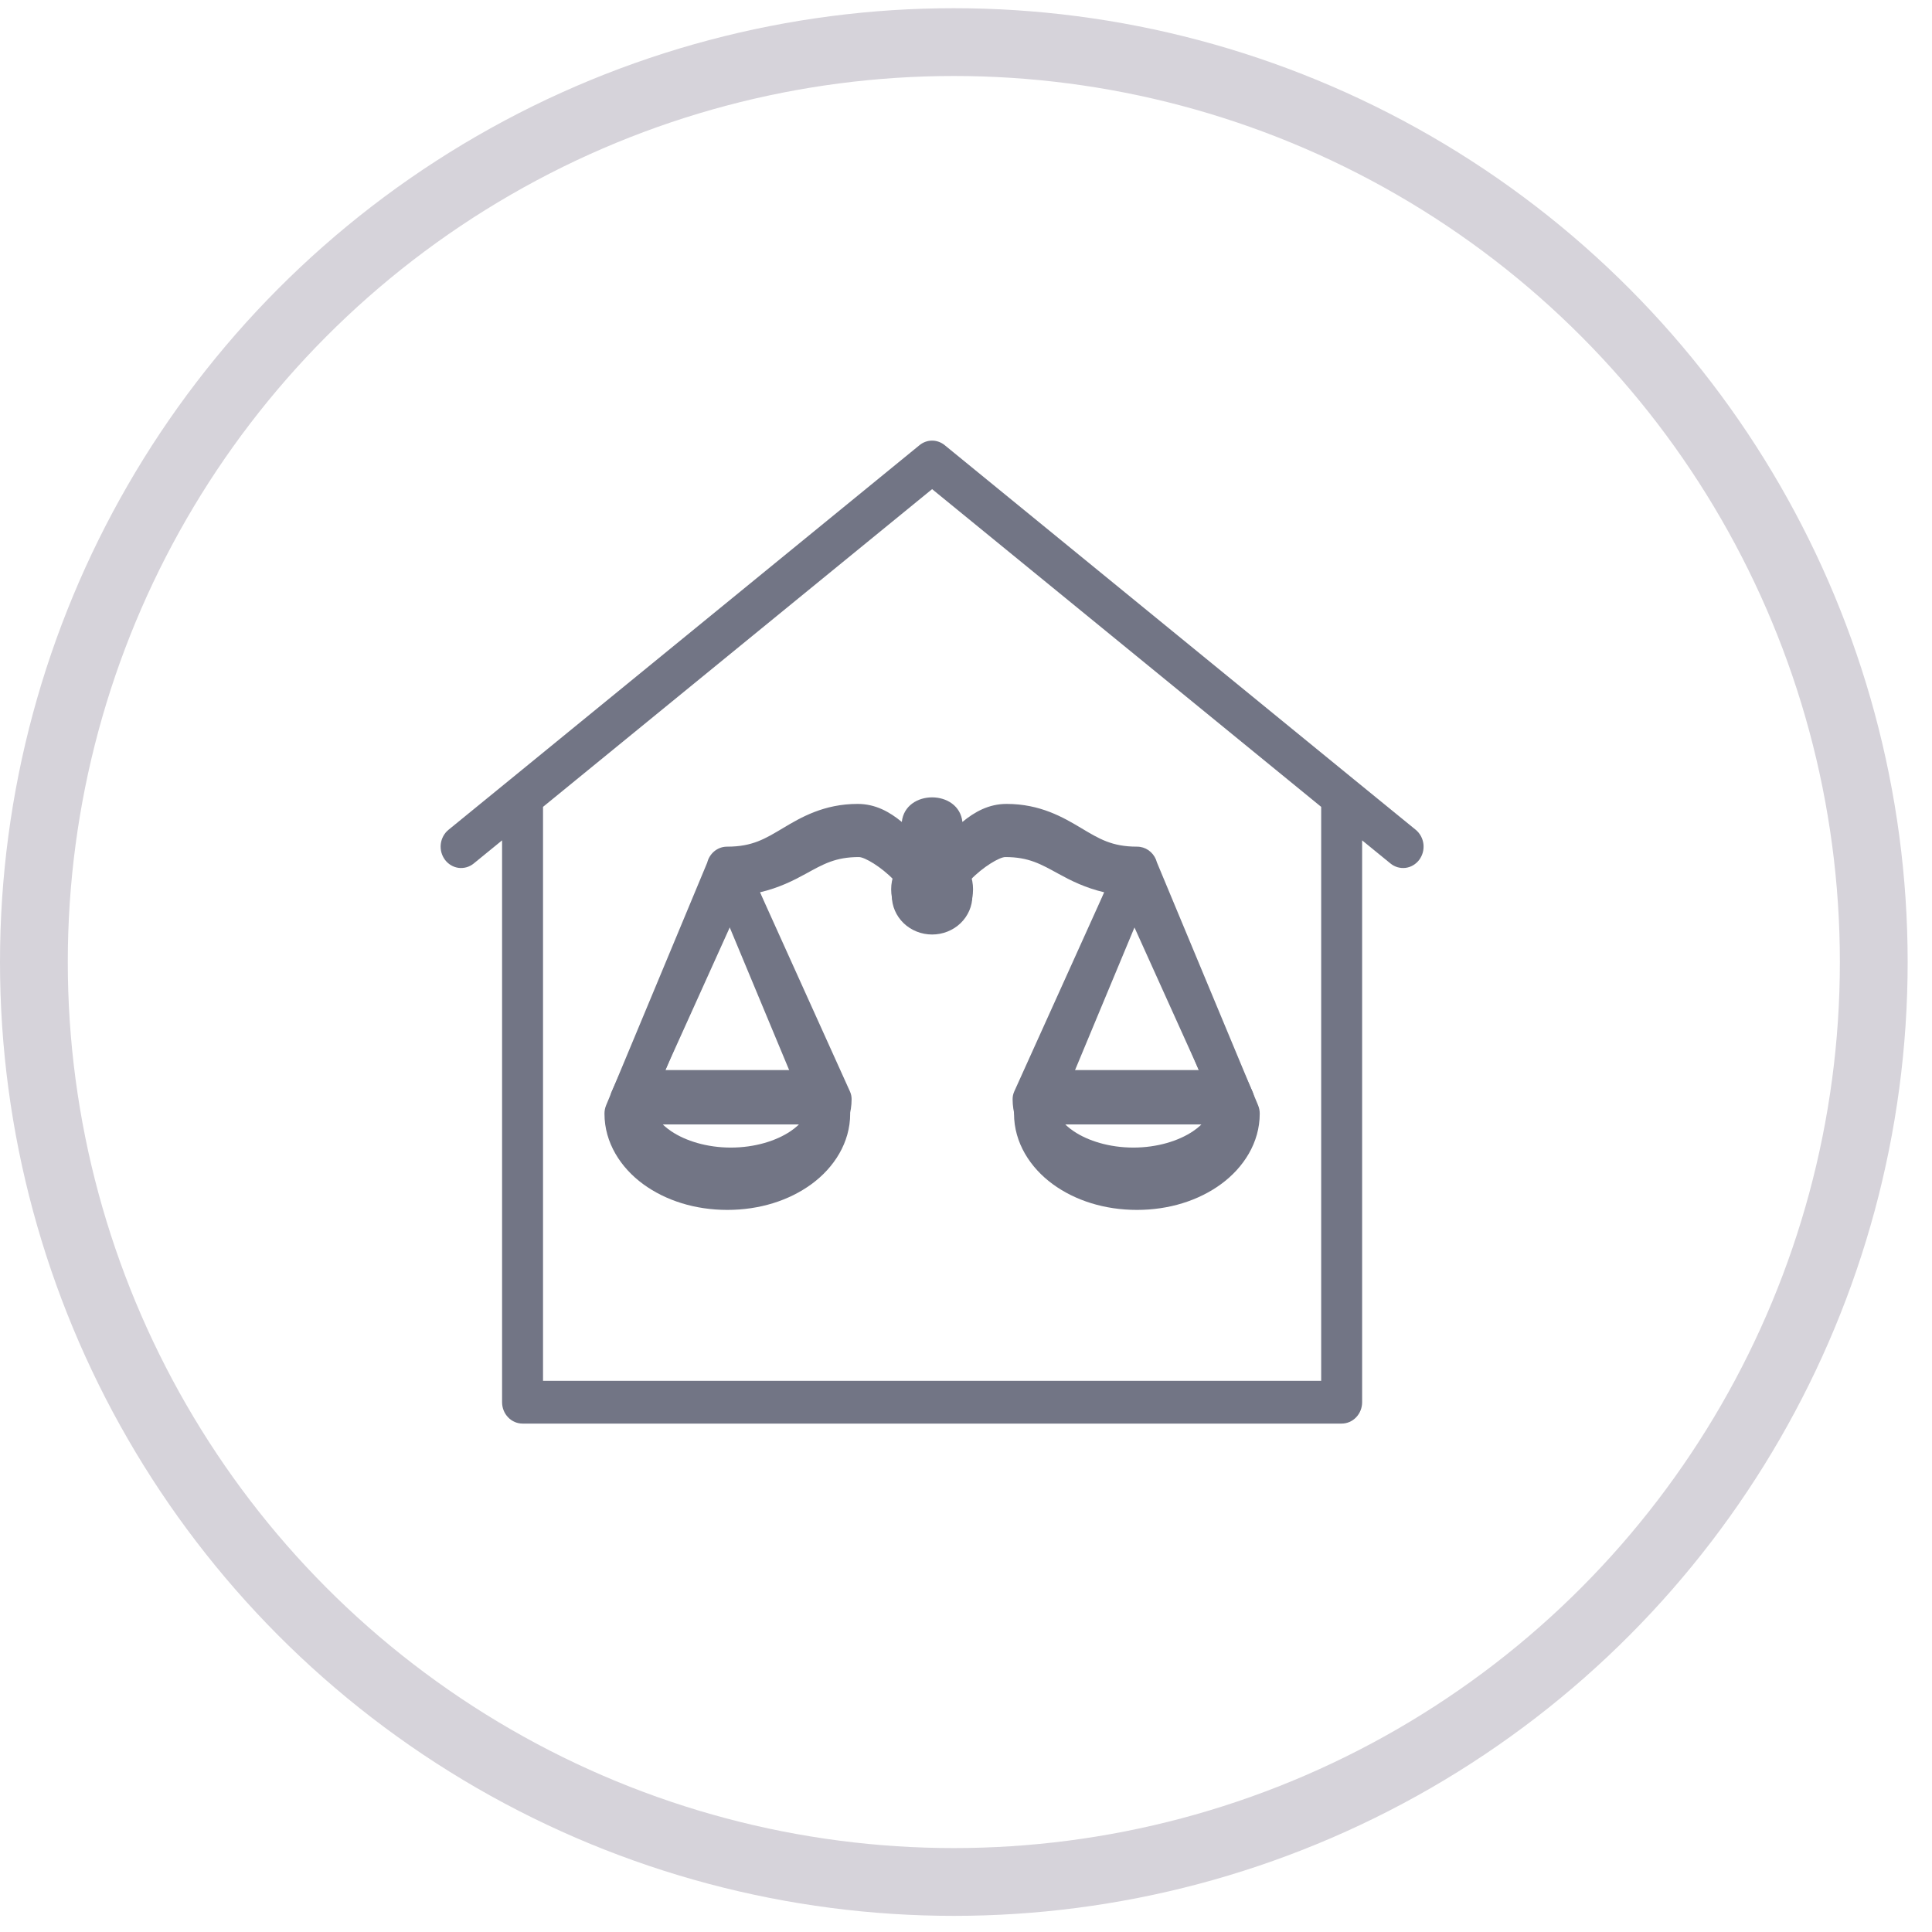
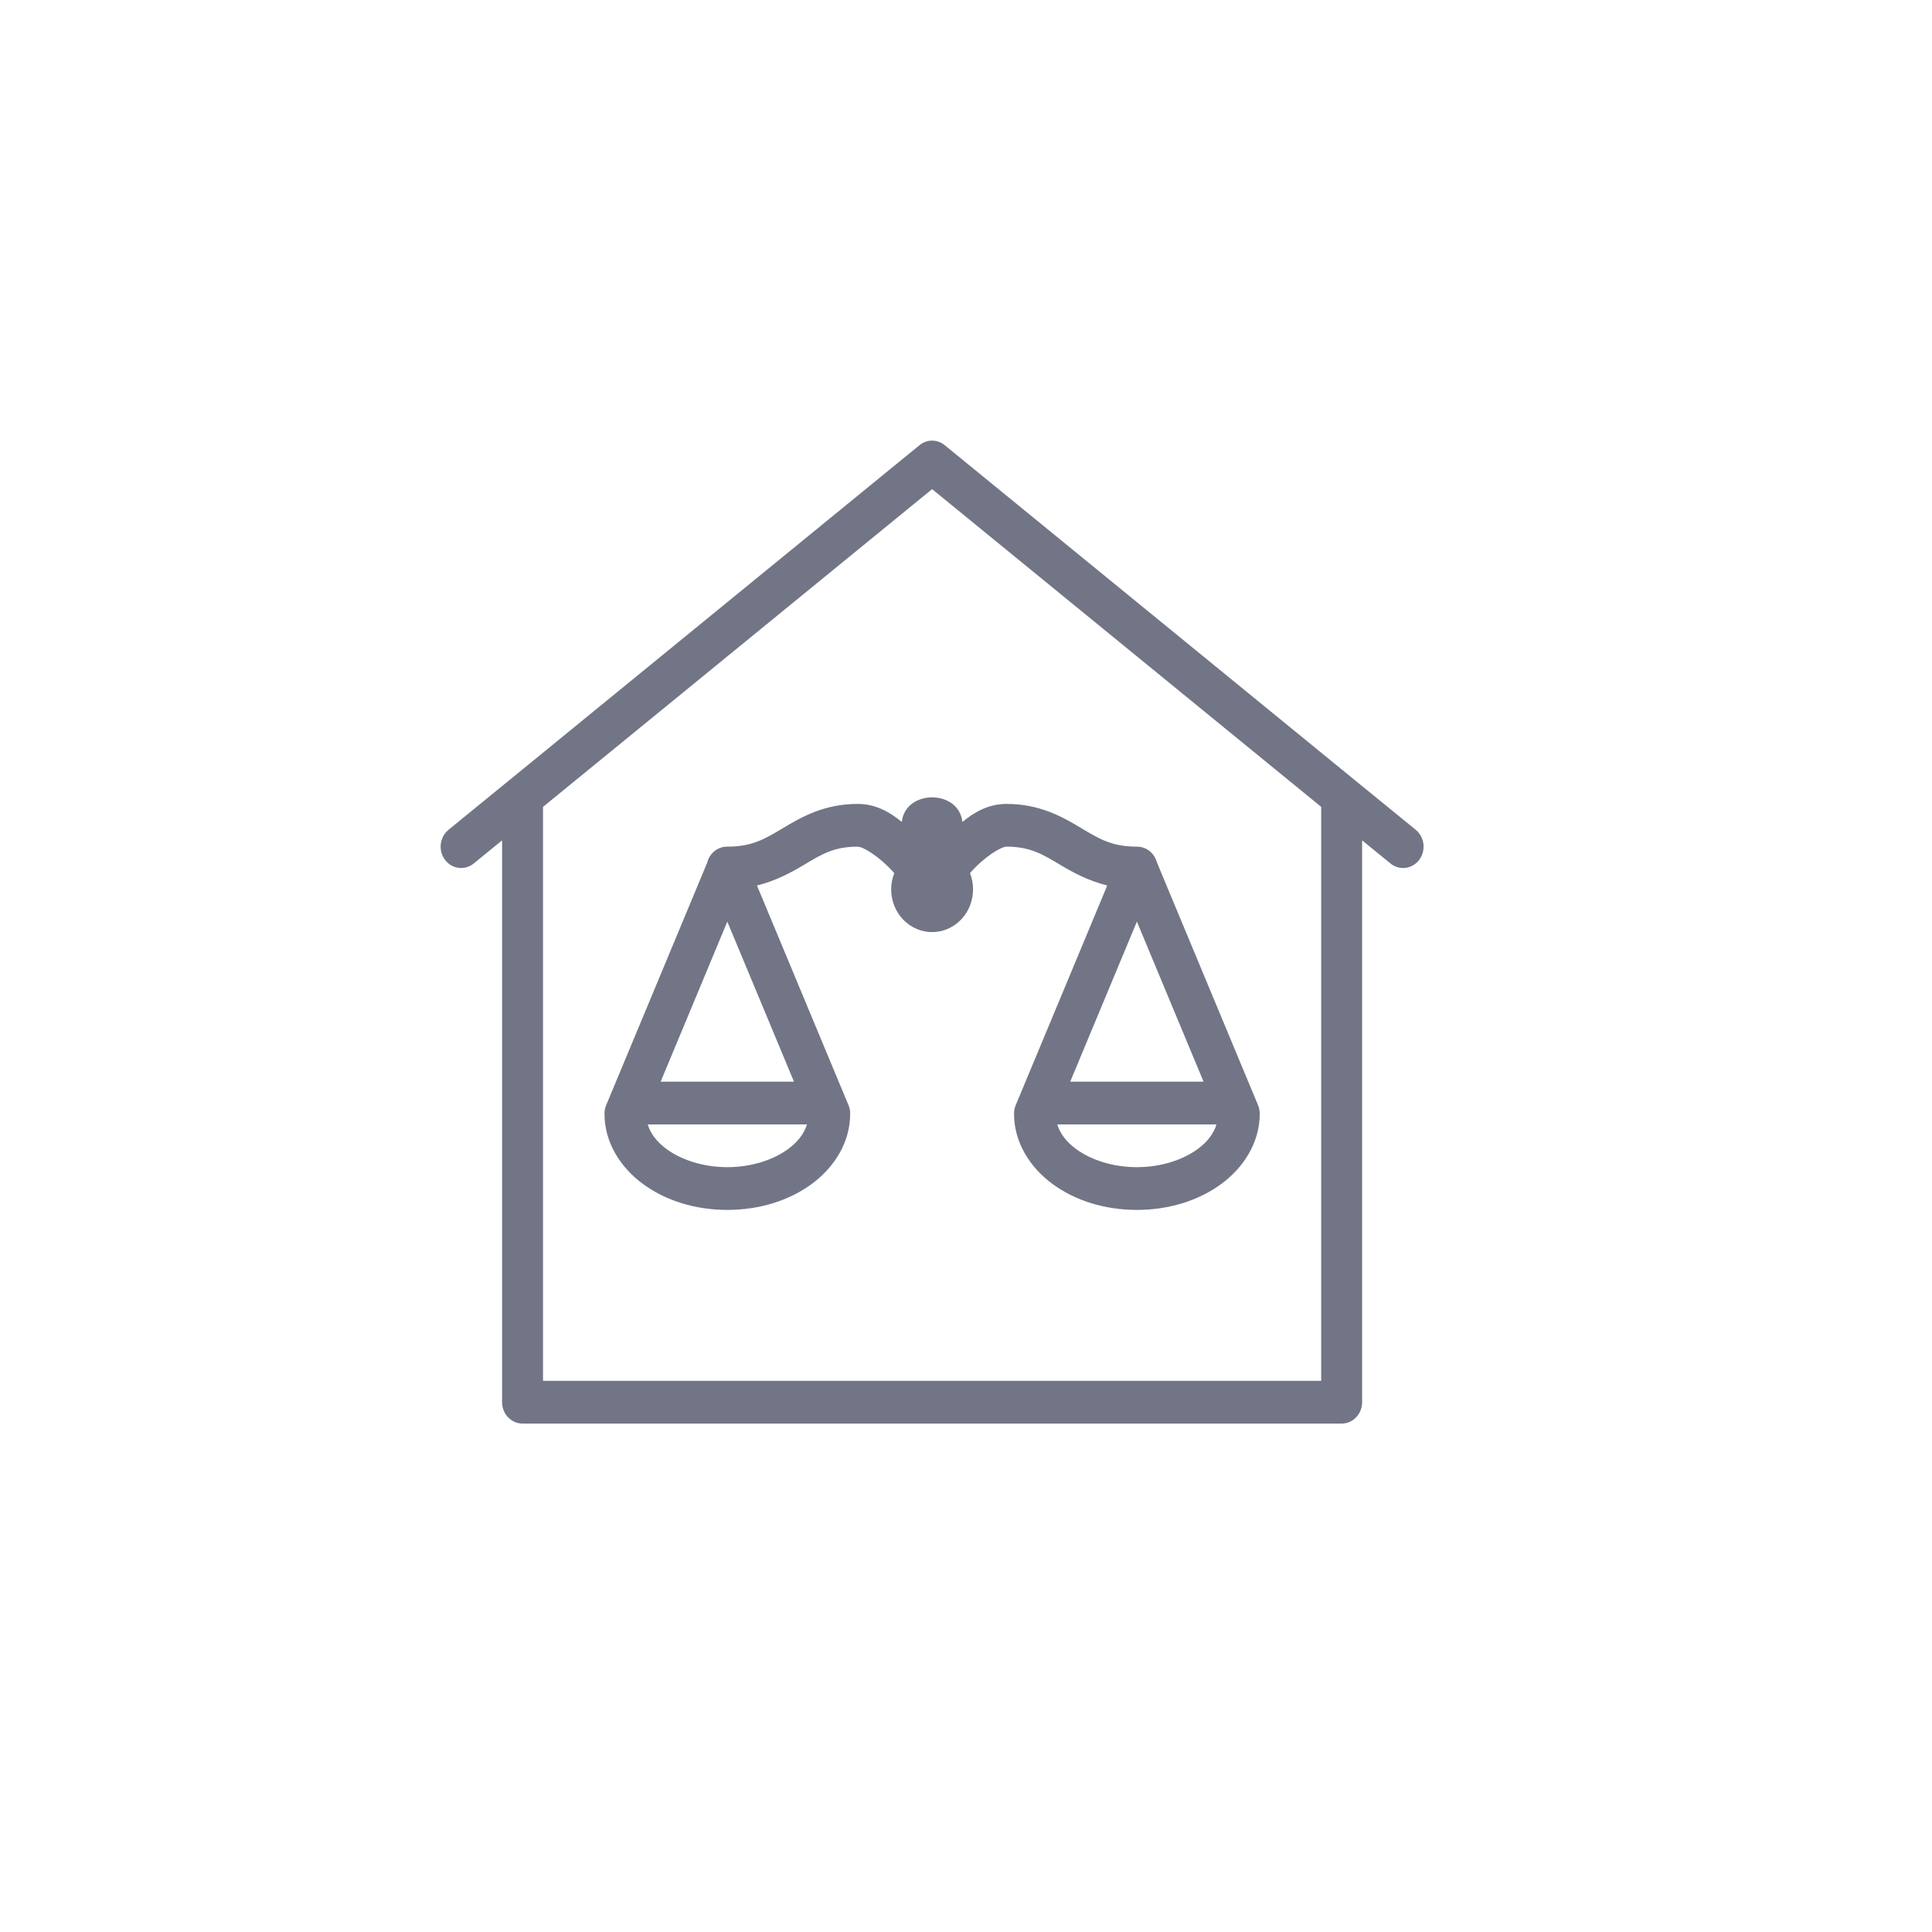
<svg xmlns="http://www.w3.org/2000/svg" width="57" height="57" viewBox="0 0 57 57" fill="none">
-   <circle cx="28.141" cy="28.383" r="27.141" stroke="#D6D3DA" stroke-width="2" />
  <path d="M27.479 13C27.351 13.005 27.228 13.052 27.127 13.135L15.068 22.984L13.232 24.482C13.169 24.533 13.117 24.597 13.078 24.669C13.039 24.741 13.014 24.82 13.004 24.903C12.995 24.985 13.001 25.068 13.022 25.148C13.044 25.228 13.08 25.302 13.129 25.368C13.178 25.433 13.239 25.487 13.308 25.528C13.377 25.569 13.453 25.595 13.532 25.605C13.611 25.614 13.691 25.608 13.767 25.586C13.843 25.564 13.915 25.526 13.977 25.475L14.813 24.793V41.37C14.813 41.537 14.876 41.697 14.99 41.815C15.103 41.934 15.257 42 15.417 42H39.583C39.743 42 39.897 41.934 40.01 41.815C40.124 41.697 40.187 41.537 40.187 41.37V24.793L41.023 25.475C41.085 25.526 41.157 25.564 41.233 25.586C41.309 25.608 41.389 25.614 41.468 25.605C41.547 25.595 41.623 25.569 41.692 25.528C41.761 25.487 41.822 25.433 41.871 25.368C41.92 25.302 41.956 25.228 41.978 25.148C41.999 25.068 42.005 24.985 41.996 24.903C41.986 24.82 41.961 24.741 41.922 24.669C41.883 24.597 41.831 24.533 41.769 24.482L39.965 23.011L27.873 13.135C27.761 13.043 27.621 12.995 27.479 13ZM27.5 14.431L38.979 23.805V40.739H16.021V23.805L27.5 14.431ZM28.394 24.25C28.29 23.283 26.71 23.283 26.606 24.25C26.248 23.954 25.829 23.718 25.303 23.718C24.309 23.718 23.629 24.116 23.102 24.431C22.575 24.745 22.199 24.979 21.458 24.979C21.451 24.978 21.443 24.978 21.435 24.979C21.43 24.979 21.425 24.979 21.419 24.98C21.291 24.986 21.168 25.036 21.068 25.12C20.969 25.205 20.897 25.32 20.865 25.45C20.827 25.541 20.055 27.396 19.284 29.247C18.567 30.967 17.883 32.608 17.883 32.608C17.85 32.687 17.833 32.772 17.834 32.859C17.834 33.712 18.311 34.45 18.976 34.936C19.641 35.422 20.51 35.696 21.458 35.696C22.407 35.696 23.276 35.422 23.941 34.936C24.606 34.45 25.083 33.712 25.083 32.859C25.084 32.772 25.067 32.687 25.034 32.608L22.333 26.125C22.894 25.985 23.341 25.741 23.702 25.526C24.232 25.21 24.595 24.979 25.303 24.979C25.475 24.979 25.973 25.297 26.349 25.722C26.363 25.737 26.369 25.749 26.383 25.764C26.323 25.915 26.292 26.076 26.292 26.239C26.292 26.574 26.419 26.894 26.646 27.131C26.872 27.367 27.18 27.5 27.5 27.5C27.82 27.5 28.128 27.367 28.354 27.131C28.581 26.894 28.708 26.574 28.708 26.239C28.708 26.076 28.678 25.914 28.619 25.763C28.631 25.748 28.637 25.737 28.651 25.722C29.027 25.297 29.525 24.979 29.697 24.979C30.405 24.979 30.768 25.21 31.298 25.526C31.659 25.741 32.106 25.985 32.667 26.125C32.431 26.691 32.001 27.725 31.367 29.247C30.65 30.967 29.966 32.608 29.966 32.608C29.933 32.687 29.916 32.772 29.917 32.859C29.917 33.712 30.394 34.45 31.059 34.936C31.724 35.422 32.593 35.696 33.542 35.696C34.49 35.696 35.359 35.422 36.024 34.936C36.689 34.45 37.166 33.712 37.166 32.859C37.167 32.772 37.15 32.687 37.117 32.608L34.133 25.444C34.102 25.326 34.039 25.22 33.951 25.138C33.864 25.057 33.755 25.004 33.639 24.986C33.621 24.983 33.603 24.981 33.584 24.98C33.583 24.98 33.581 24.98 33.579 24.98C33.567 24.979 33.554 24.979 33.542 24.979C32.801 24.979 32.425 24.745 31.898 24.431C31.371 24.116 30.691 23.718 29.697 23.718C29.171 23.718 28.752 23.954 28.394 24.25ZM21.458 27.191L23.425 31.913H19.491C19.732 31.336 19.93 30.858 20.392 29.751C20.912 28.503 21.152 27.928 21.458 27.191ZM33.542 27.191L35.509 31.913H31.575C31.815 31.336 32.014 30.858 32.475 29.751C32.995 28.503 33.235 27.928 33.542 27.191ZM19.11 33.174H23.807C23.728 33.431 23.553 33.681 23.248 33.903C22.82 34.216 22.178 34.435 21.458 34.435C20.739 34.435 20.097 34.216 19.668 33.903C19.364 33.681 19.189 33.431 19.11 33.174ZM31.193 33.174H35.89C35.812 33.431 35.636 33.681 35.332 33.903C34.903 34.216 34.261 34.435 33.542 34.435C32.822 34.435 32.18 34.216 31.752 33.903C31.447 33.681 31.272 33.431 31.193 33.174Z" fill="#727585" />
-   <path d="M28.379 24.625C28.271 23.703 26.729 23.703 26.621 24.625C26.269 24.357 25.858 24.143 25.341 24.143C24.364 24.143 23.696 24.504 23.178 24.789C22.66 25.074 22.29 25.286 21.562 25.286C21.555 25.286 21.547 25.286 21.539 25.286C21.534 25.286 21.529 25.286 21.524 25.287C21.398 25.293 21.277 25.337 21.179 25.414C21.081 25.491 21.011 25.596 20.979 25.713C20.942 25.796 20.183 27.477 19.425 29.155C18.721 30.714 18.049 32.201 18.049 32.201C18.016 32.273 18 32.35 18 32.429C18 33.202 18.469 33.871 19.123 34.311C19.776 34.752 20.631 35 21.562 35C22.494 35 23.349 34.752 24.002 34.311C24.656 33.871 25.125 33.202 25.125 32.429C25.125 32.35 25.109 32.273 25.076 32.201L22.422 26.325C22.974 26.198 23.413 25.977 23.767 25.782C24.289 25.496 24.645 25.286 25.341 25.286C25.51 25.286 26 25.575 26.369 25.96C26.383 25.974 26.389 25.984 26.402 25.998C26.343 26.134 26.313 26.281 26.312 26.429C26.312 26.732 26.438 27.022 26.66 27.237C26.883 27.451 27.185 27.571 27.5 27.571C27.815 27.571 28.117 27.451 28.34 27.237C28.562 27.022 28.688 26.732 28.688 26.429C28.688 26.28 28.657 26.134 28.599 25.997C28.612 25.983 28.618 25.973 28.631 25.96C29 25.575 29.49 25.286 29.659 25.286C30.355 25.286 30.711 25.496 31.233 25.782C31.587 25.977 32.026 26.198 32.578 26.325C32.347 26.838 31.924 27.775 31.3 29.155C30.596 30.714 29.924 32.201 29.924 32.201C29.891 32.273 29.875 32.35 29.875 32.429C29.875 33.202 30.344 33.871 30.998 34.311C31.651 34.752 32.505 35 33.438 35C34.37 35 35.224 34.752 35.877 34.311C36.531 33.871 37 33.202 37 32.429C37 32.35 36.984 32.273 36.951 32.201L34.019 25.708C33.988 25.601 33.926 25.504 33.84 25.431C33.754 25.357 33.648 25.309 33.534 25.292C33.516 25.29 33.498 25.288 33.479 25.287C33.478 25.287 33.476 25.287 33.475 25.287C33.462 25.286 33.45 25.286 33.438 25.286C32.71 25.286 32.34 25.074 31.822 24.789C31.304 24.504 30.636 24.143 29.659 24.143C29.142 24.143 28.731 24.357 28.379 24.625ZM21.562 27.291L23.496 31.571H19.629C19.866 31.048 20.061 30.615 20.514 29.612C21.025 28.481 21.261 27.959 21.562 27.291ZM33.438 27.291L35.371 31.571H31.504C31.741 31.048 31.936 30.615 32.389 29.612C32.9 28.481 33.136 27.959 33.438 27.291ZM19.255 32.714H23.87C23.793 32.947 23.621 33.174 23.322 33.375C22.901 33.659 22.27 33.857 21.562 33.857C20.855 33.857 20.224 33.659 19.803 33.375C19.504 33.174 19.332 32.947 19.255 32.714ZM31.13 32.714H35.745C35.668 32.947 35.496 33.174 35.197 33.375C34.776 33.659 34.145 33.857 33.438 33.857C32.73 33.857 32.099 33.659 31.678 33.375C31.379 33.174 31.207 32.947 31.13 32.714Z" fill="#727585" />
</svg>